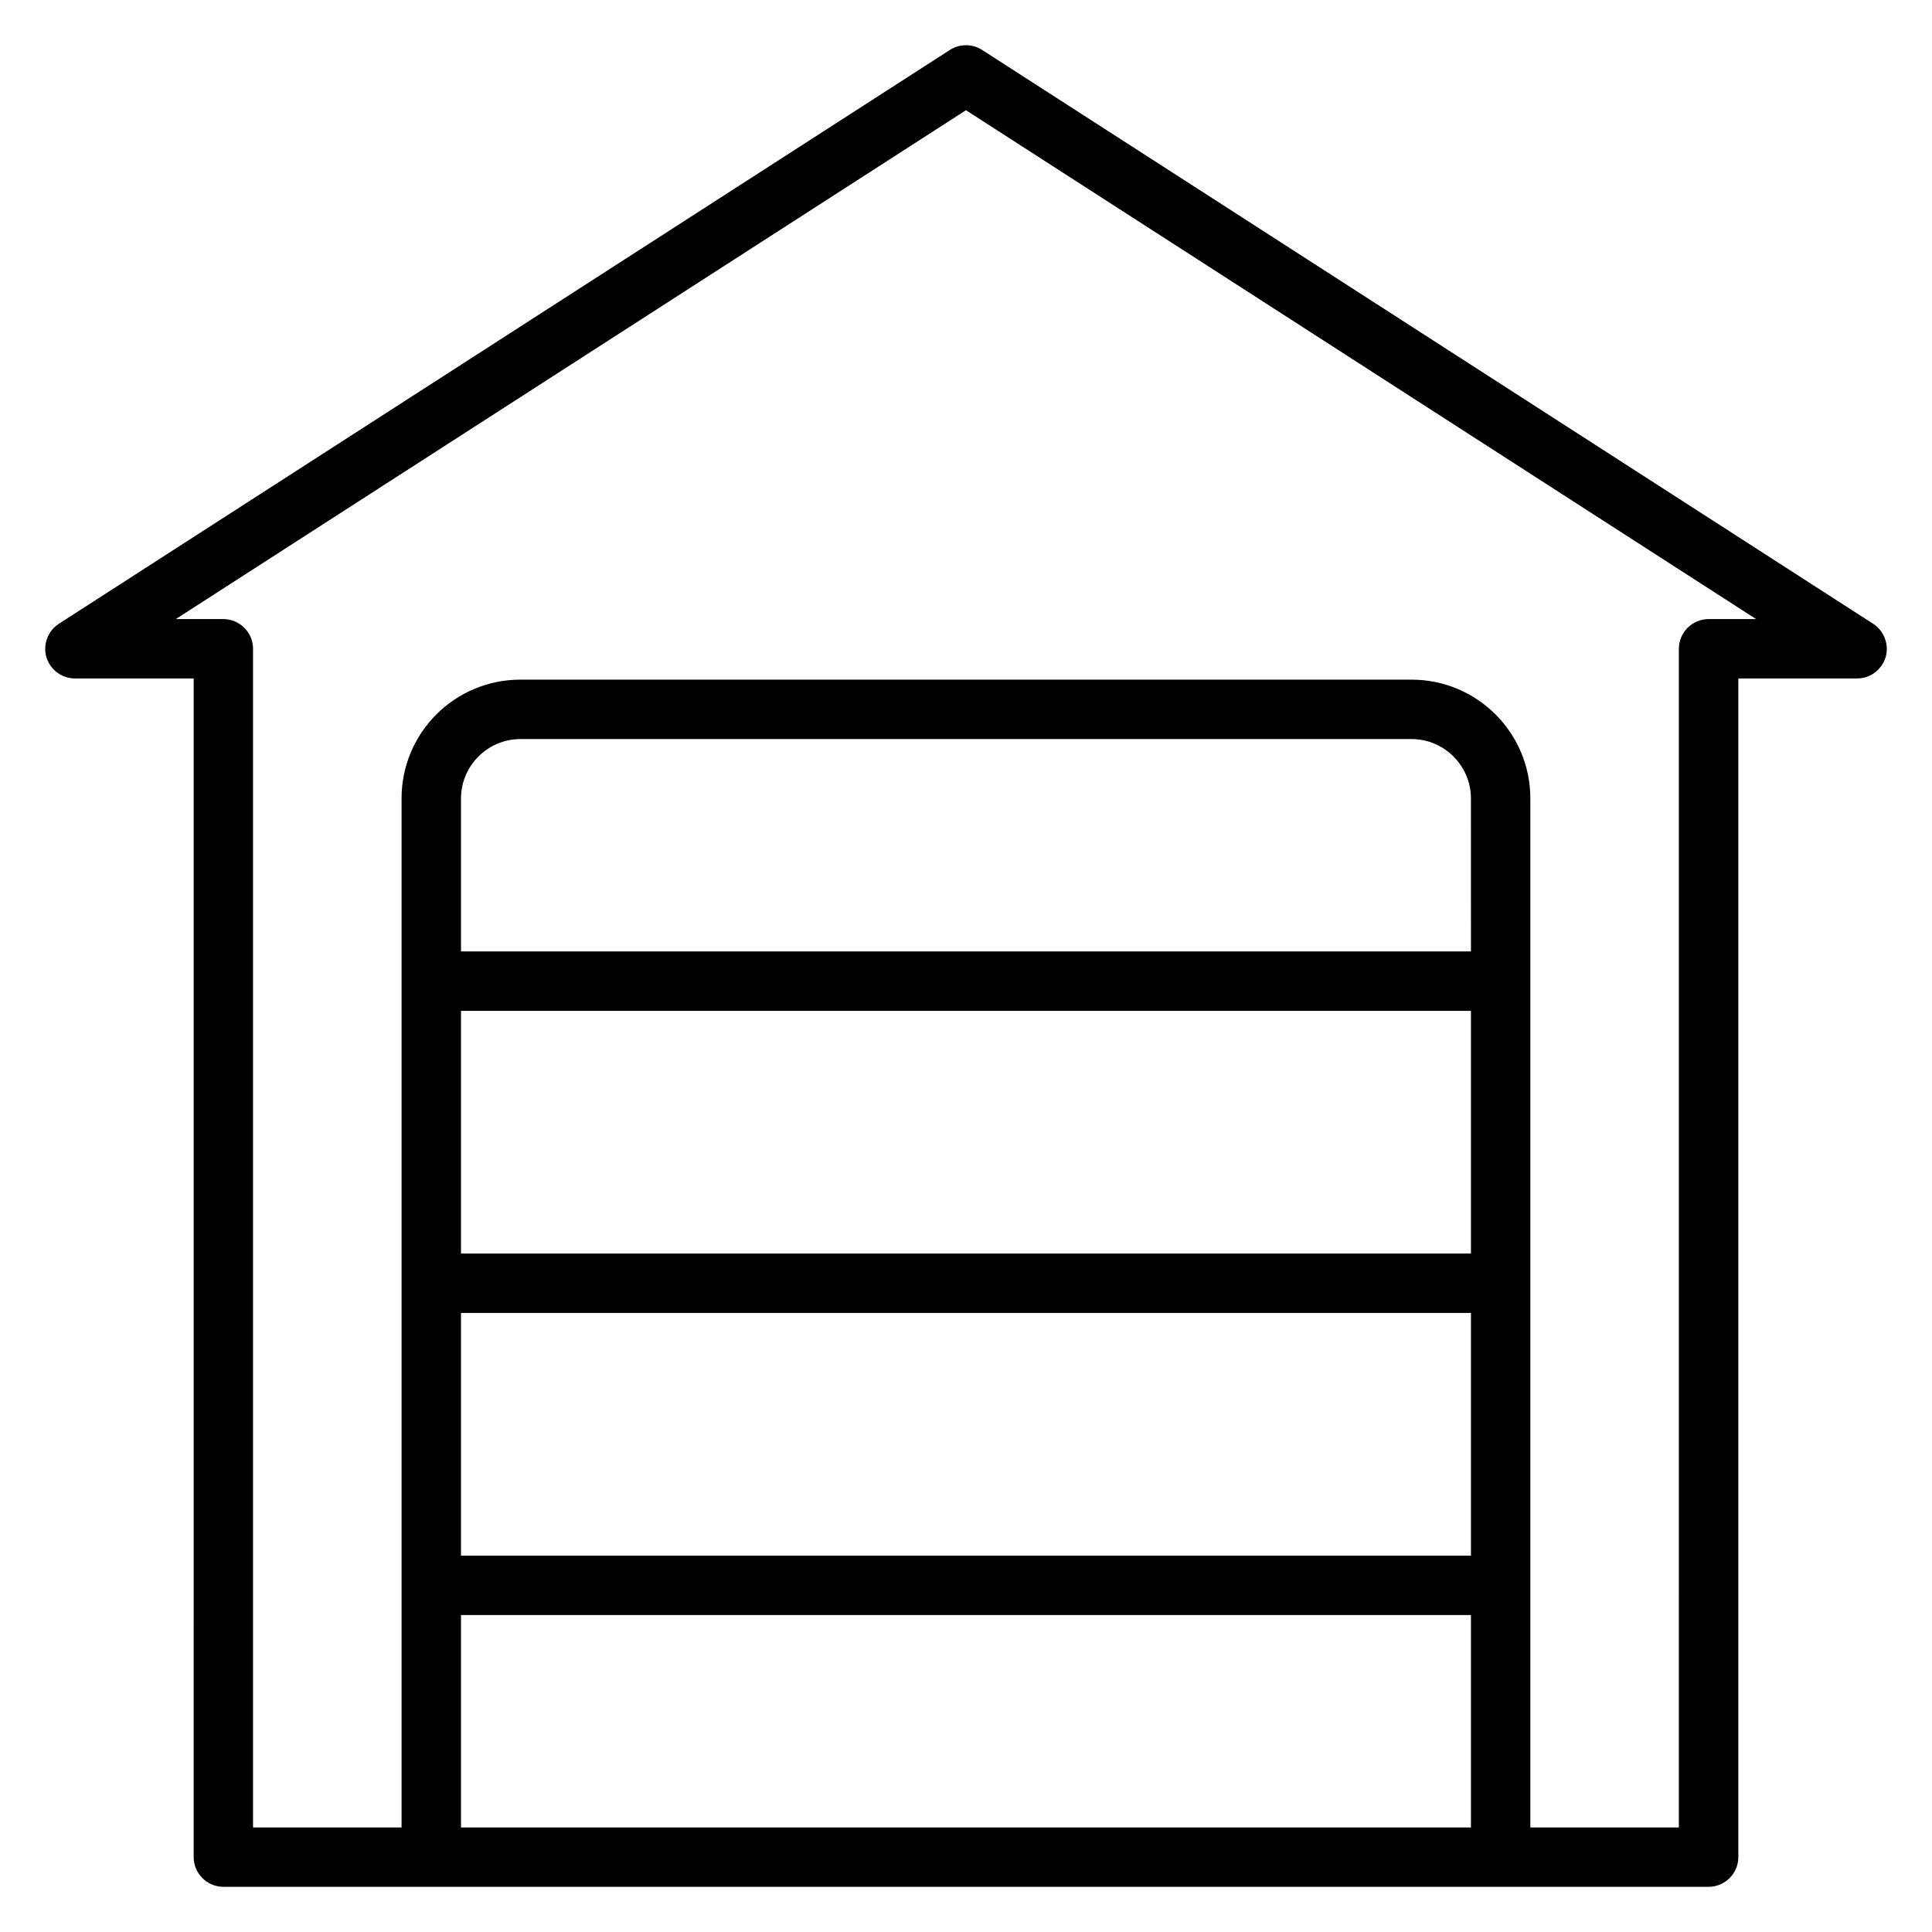
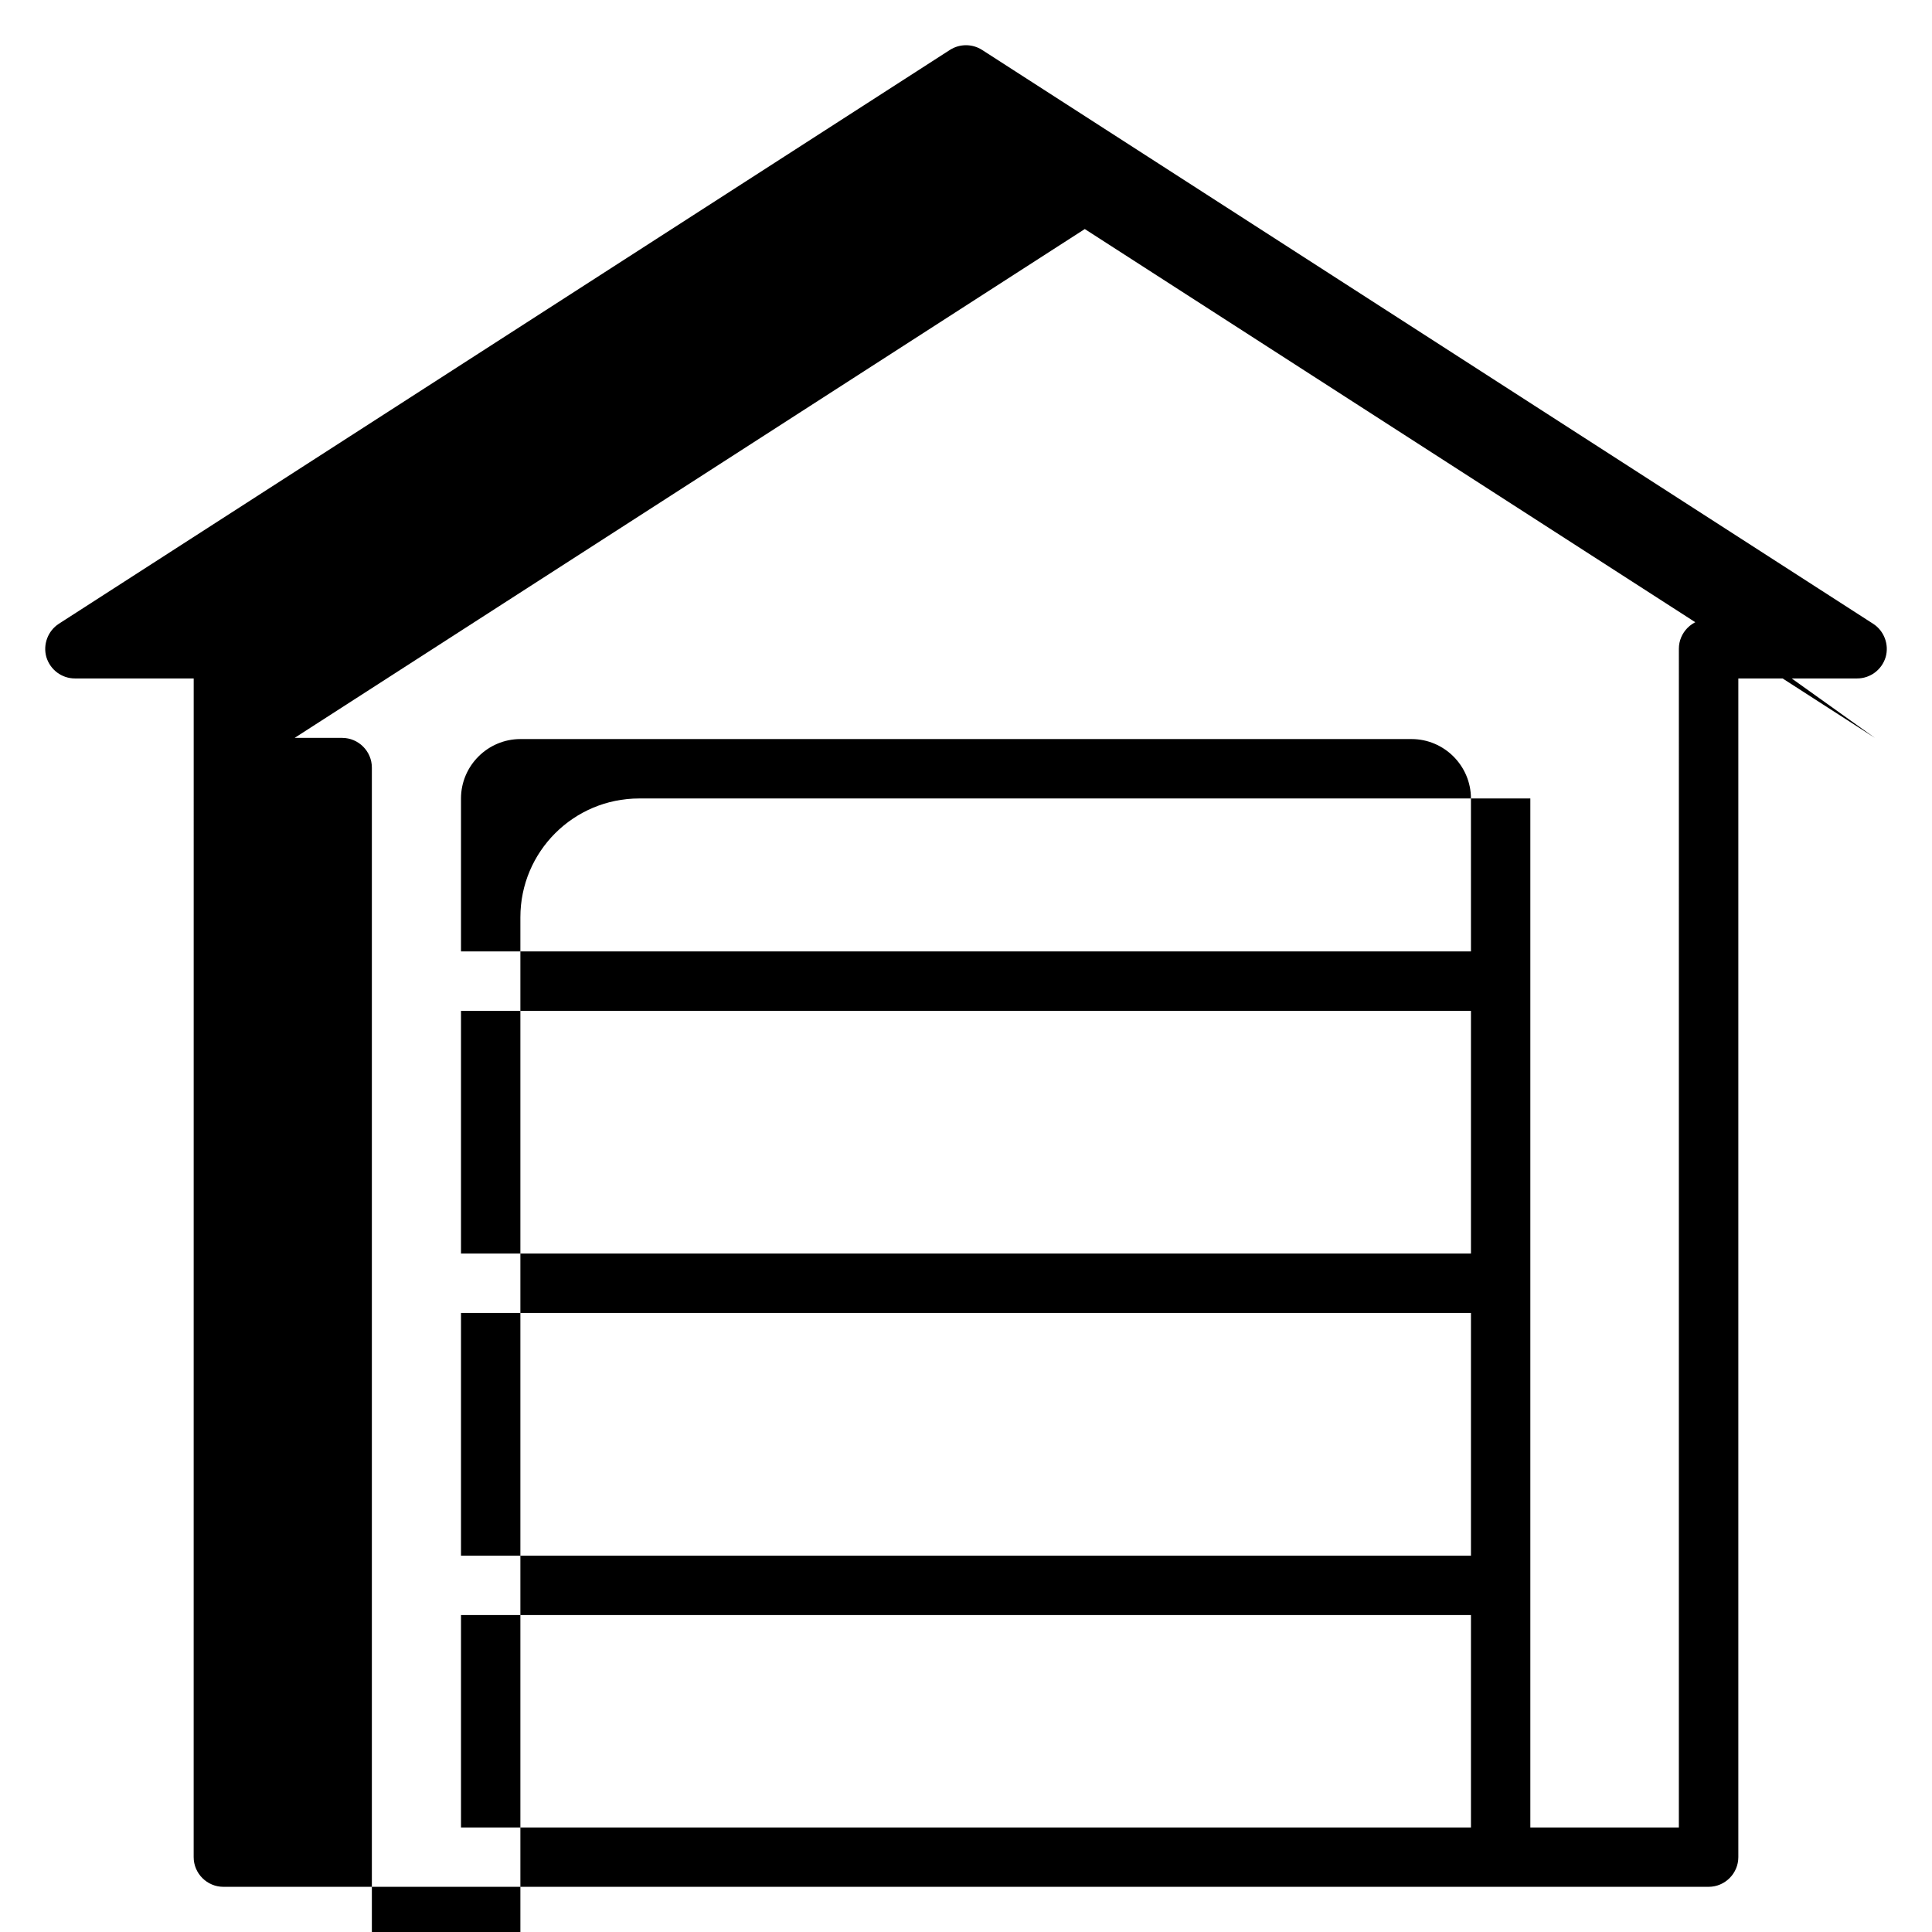
<svg xmlns="http://www.w3.org/2000/svg" fill="#000000" width="800px" height="800px" version="1.1" viewBox="144 144 512 512">
-   <path d="m640.41 309.31-236.16-152.09c-2.598-1.652-5.902-1.652-8.5 0l-236.16 152.09c-2.914 1.891-4.25 5.512-3.305 8.816 1.023 3.387 4.094 5.668 7.559 5.668h31.488l-0.008 312.36c0 4.328 3.543 7.871 7.871 7.871h393.61c4.328 0 7.871-3.543 7.871-7.871v-312.36h31.488c3.465 0 6.535-2.281 7.559-5.668 0.941-3.305-0.395-6.926-3.309-8.816zm-106.59 166.89h-267.65v-64.312h267.65zm-267.65 15.746h267.65v64.312h-267.65zm267.65-95.805h-267.65v-40.539c0-8.66 7.086-15.742 15.742-15.742h236.16c8.66 0 15.742 7.086 15.742 15.742zm-267.65 232.15v-56.285h267.65v56.285zm330.62-320.23c-4.328 0-7.871 3.543-7.871 7.871l-0.004 312.36h-39.359v-272.69c0-17.398-14.09-31.488-31.488-31.488h-236.16c-17.398 0-31.488 14.09-31.488 31.488v272.69h-39.359v-312.36c0-4.328-3.543-7.871-7.871-7.871h-12.598l209.4-134.85 209.39 134.85z" />
+   <path d="m640.41 309.31-236.16-152.09c-2.598-1.652-5.902-1.652-8.5 0l-236.16 152.09c-2.914 1.891-4.25 5.512-3.305 8.816 1.023 3.387 4.094 5.668 7.559 5.668h31.488l-0.008 312.36c0 4.328 3.543 7.871 7.871 7.871h393.61c4.328 0 7.871-3.543 7.871-7.871v-312.36h31.488c3.465 0 6.535-2.281 7.559-5.668 0.941-3.305-0.395-6.926-3.309-8.816zm-106.59 166.89h-267.65v-64.312h267.65zm-267.65 15.746h267.65v64.312h-267.65zm267.65-95.805h-267.65v-40.539c0-8.66 7.086-15.742 15.742-15.742h236.16c8.66 0 15.742 7.086 15.742 15.742zm-267.65 232.15v-56.285h267.65v56.285zm330.62-320.23c-4.328 0-7.871 3.543-7.871 7.871l-0.004 312.36h-39.359v-272.69h-236.16c-17.398 0-31.488 14.09-31.488 31.488v272.69h-39.359v-312.36c0-4.328-3.543-7.871-7.871-7.871h-12.598l209.4-134.85 209.39 134.85z" />
</svg>